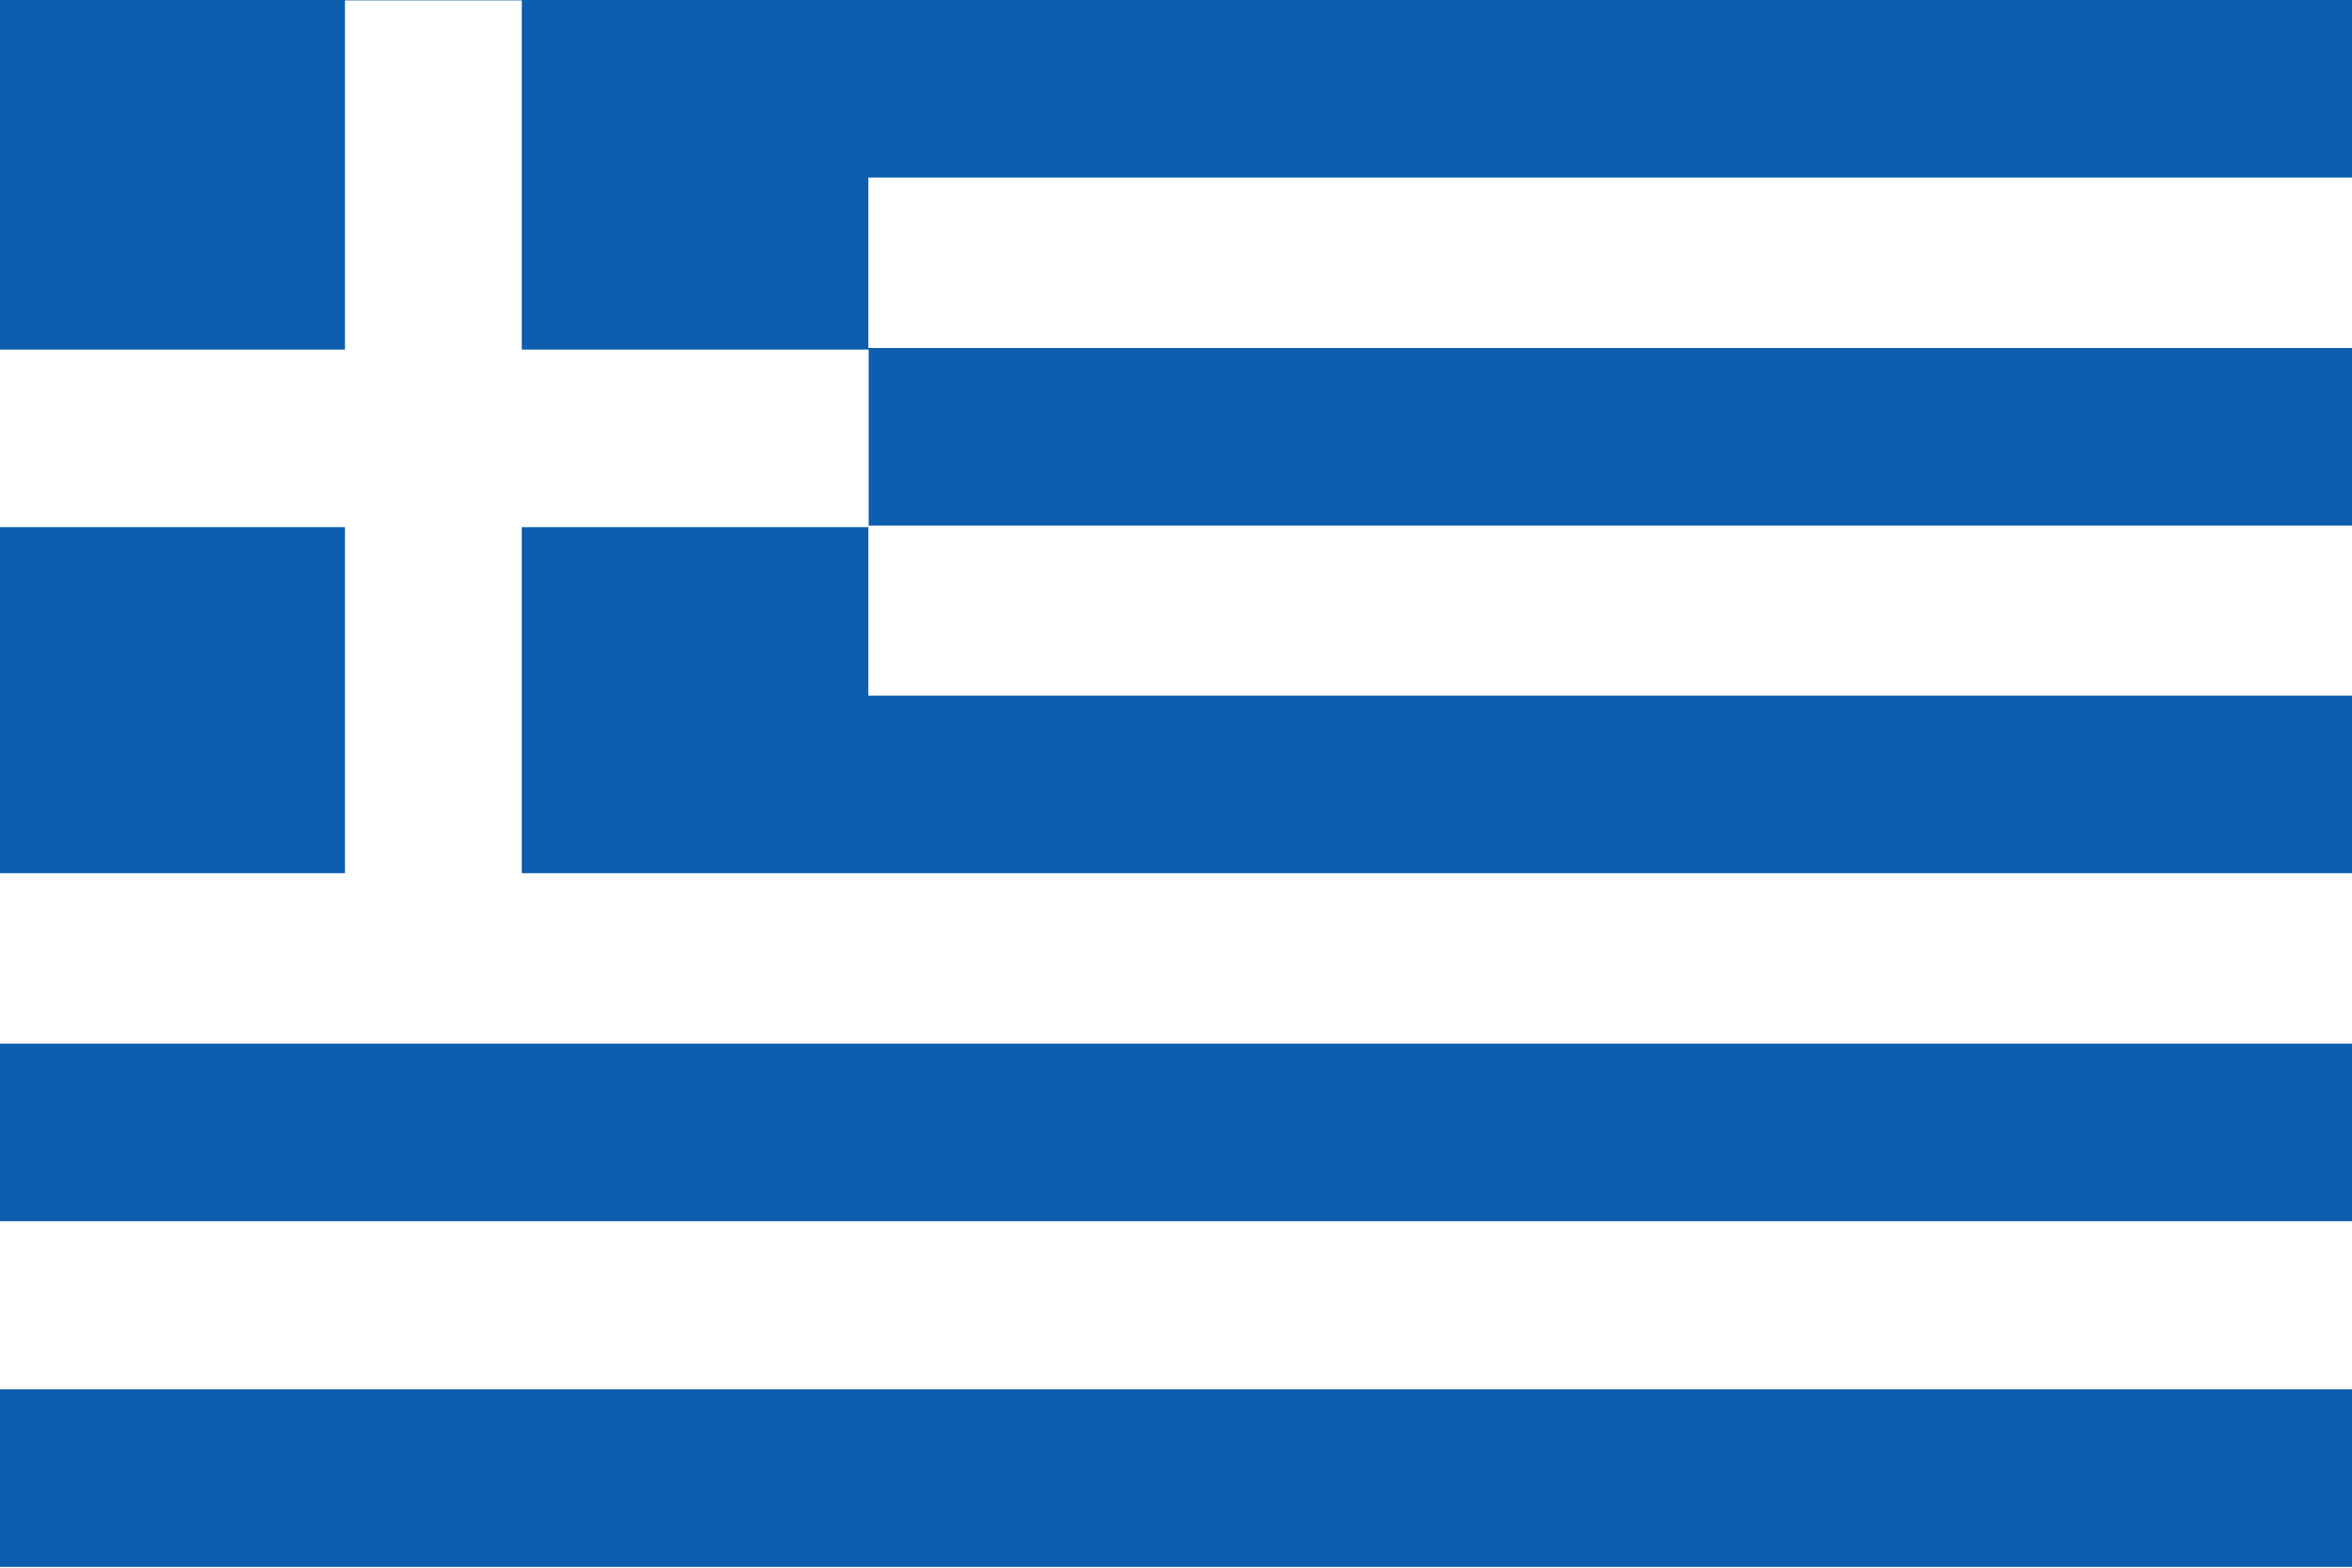
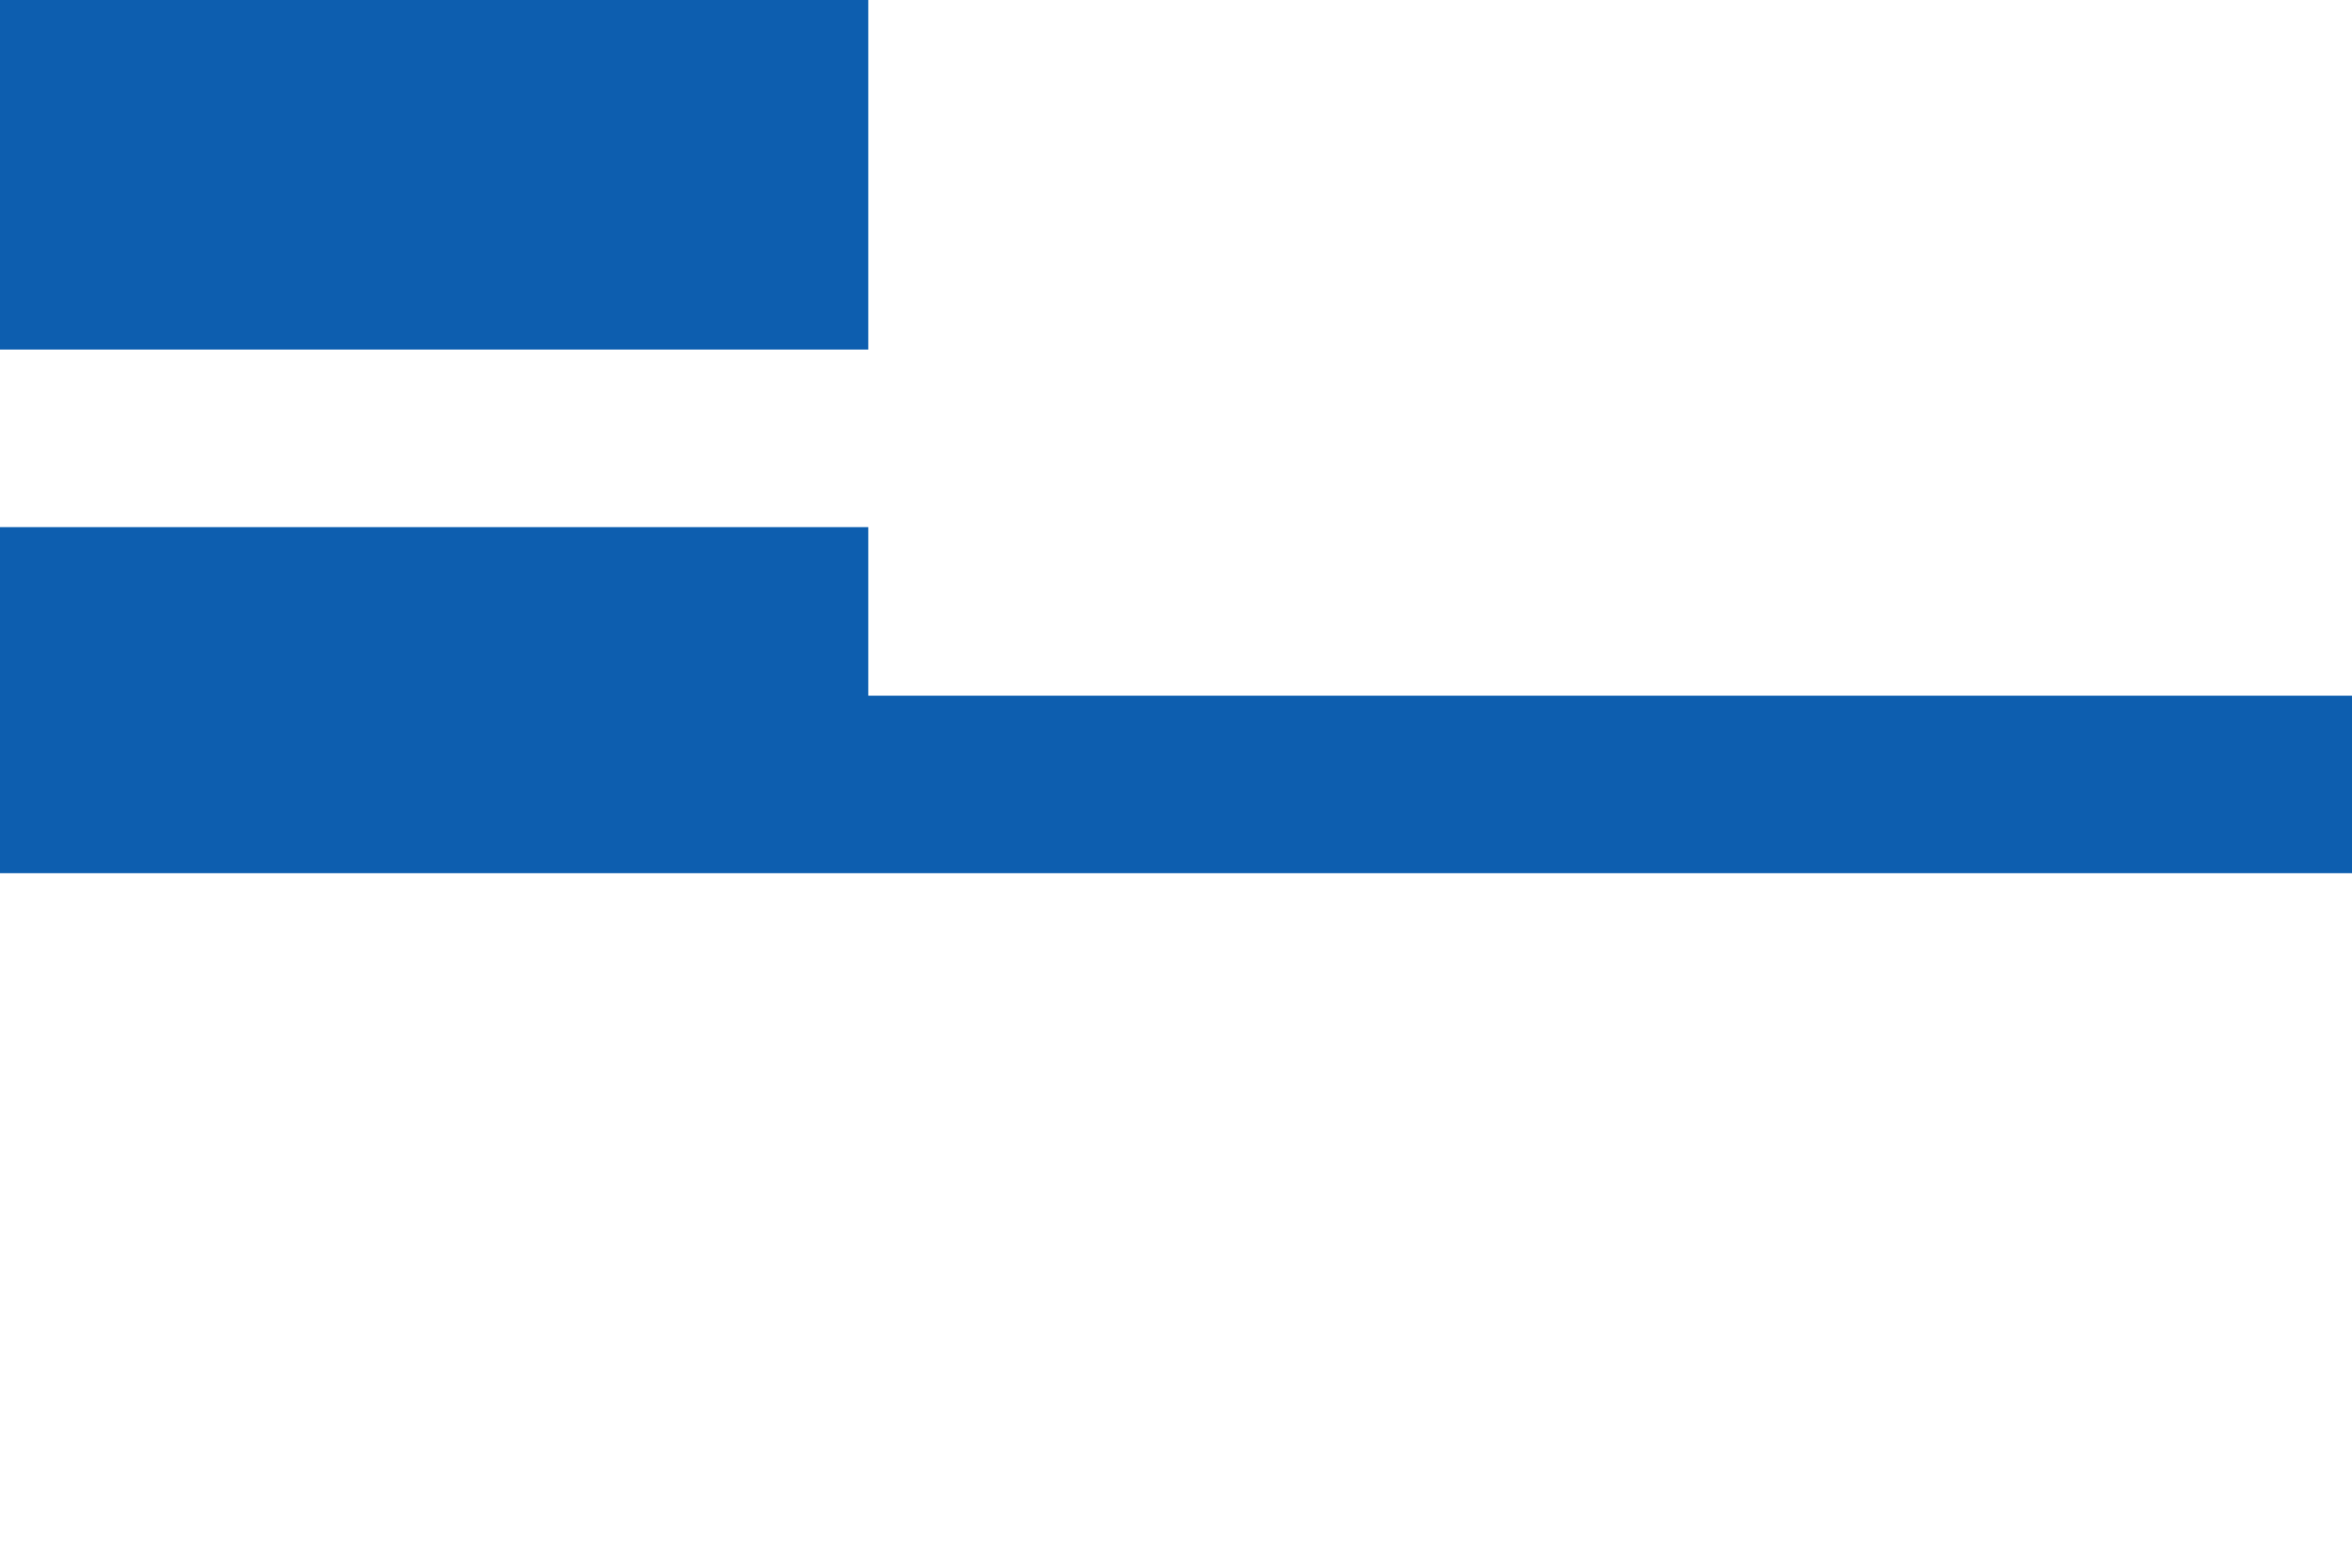
<svg xmlns="http://www.w3.org/2000/svg" version="1.1" id="Flag" x="0px" y="0px" viewBox="0 0 60 40" style="enable-background:new 0 0 60 40;" xml:space="preserve">
  <style type="text/css">
	.st0{fill:#FFFFFF;}
	.st1{fill:#0D5EAF;}
</style>
  <g>
    <rect x="0" class="st0" width="75.81" height="40" />
    <g>
-       <rect x="0" y="8.88" class="st1" width="75.81" height="4.53" />
      <rect x="0" y="17.75" class="st1" width="75.81" height="4.53" />
-       <rect x="0" y="26.63" class="st1" width="75.81" height="4.53" />
-       <rect x="0" y="35.45" class="st1" width="75.81" height="4.53" />
-       <rect x="0" class="st1" width="75.81" height="4.53" />
      <rect x="0" class="st1" width="22.15" height="18.15" />
      <rect y="8.92" class="st0" width="22.16" height="4.53" />
-       <rect x="8.8" y="0.01" class="st0" width="4.51" height="22.53" />
    </g>
  </g>
</svg>